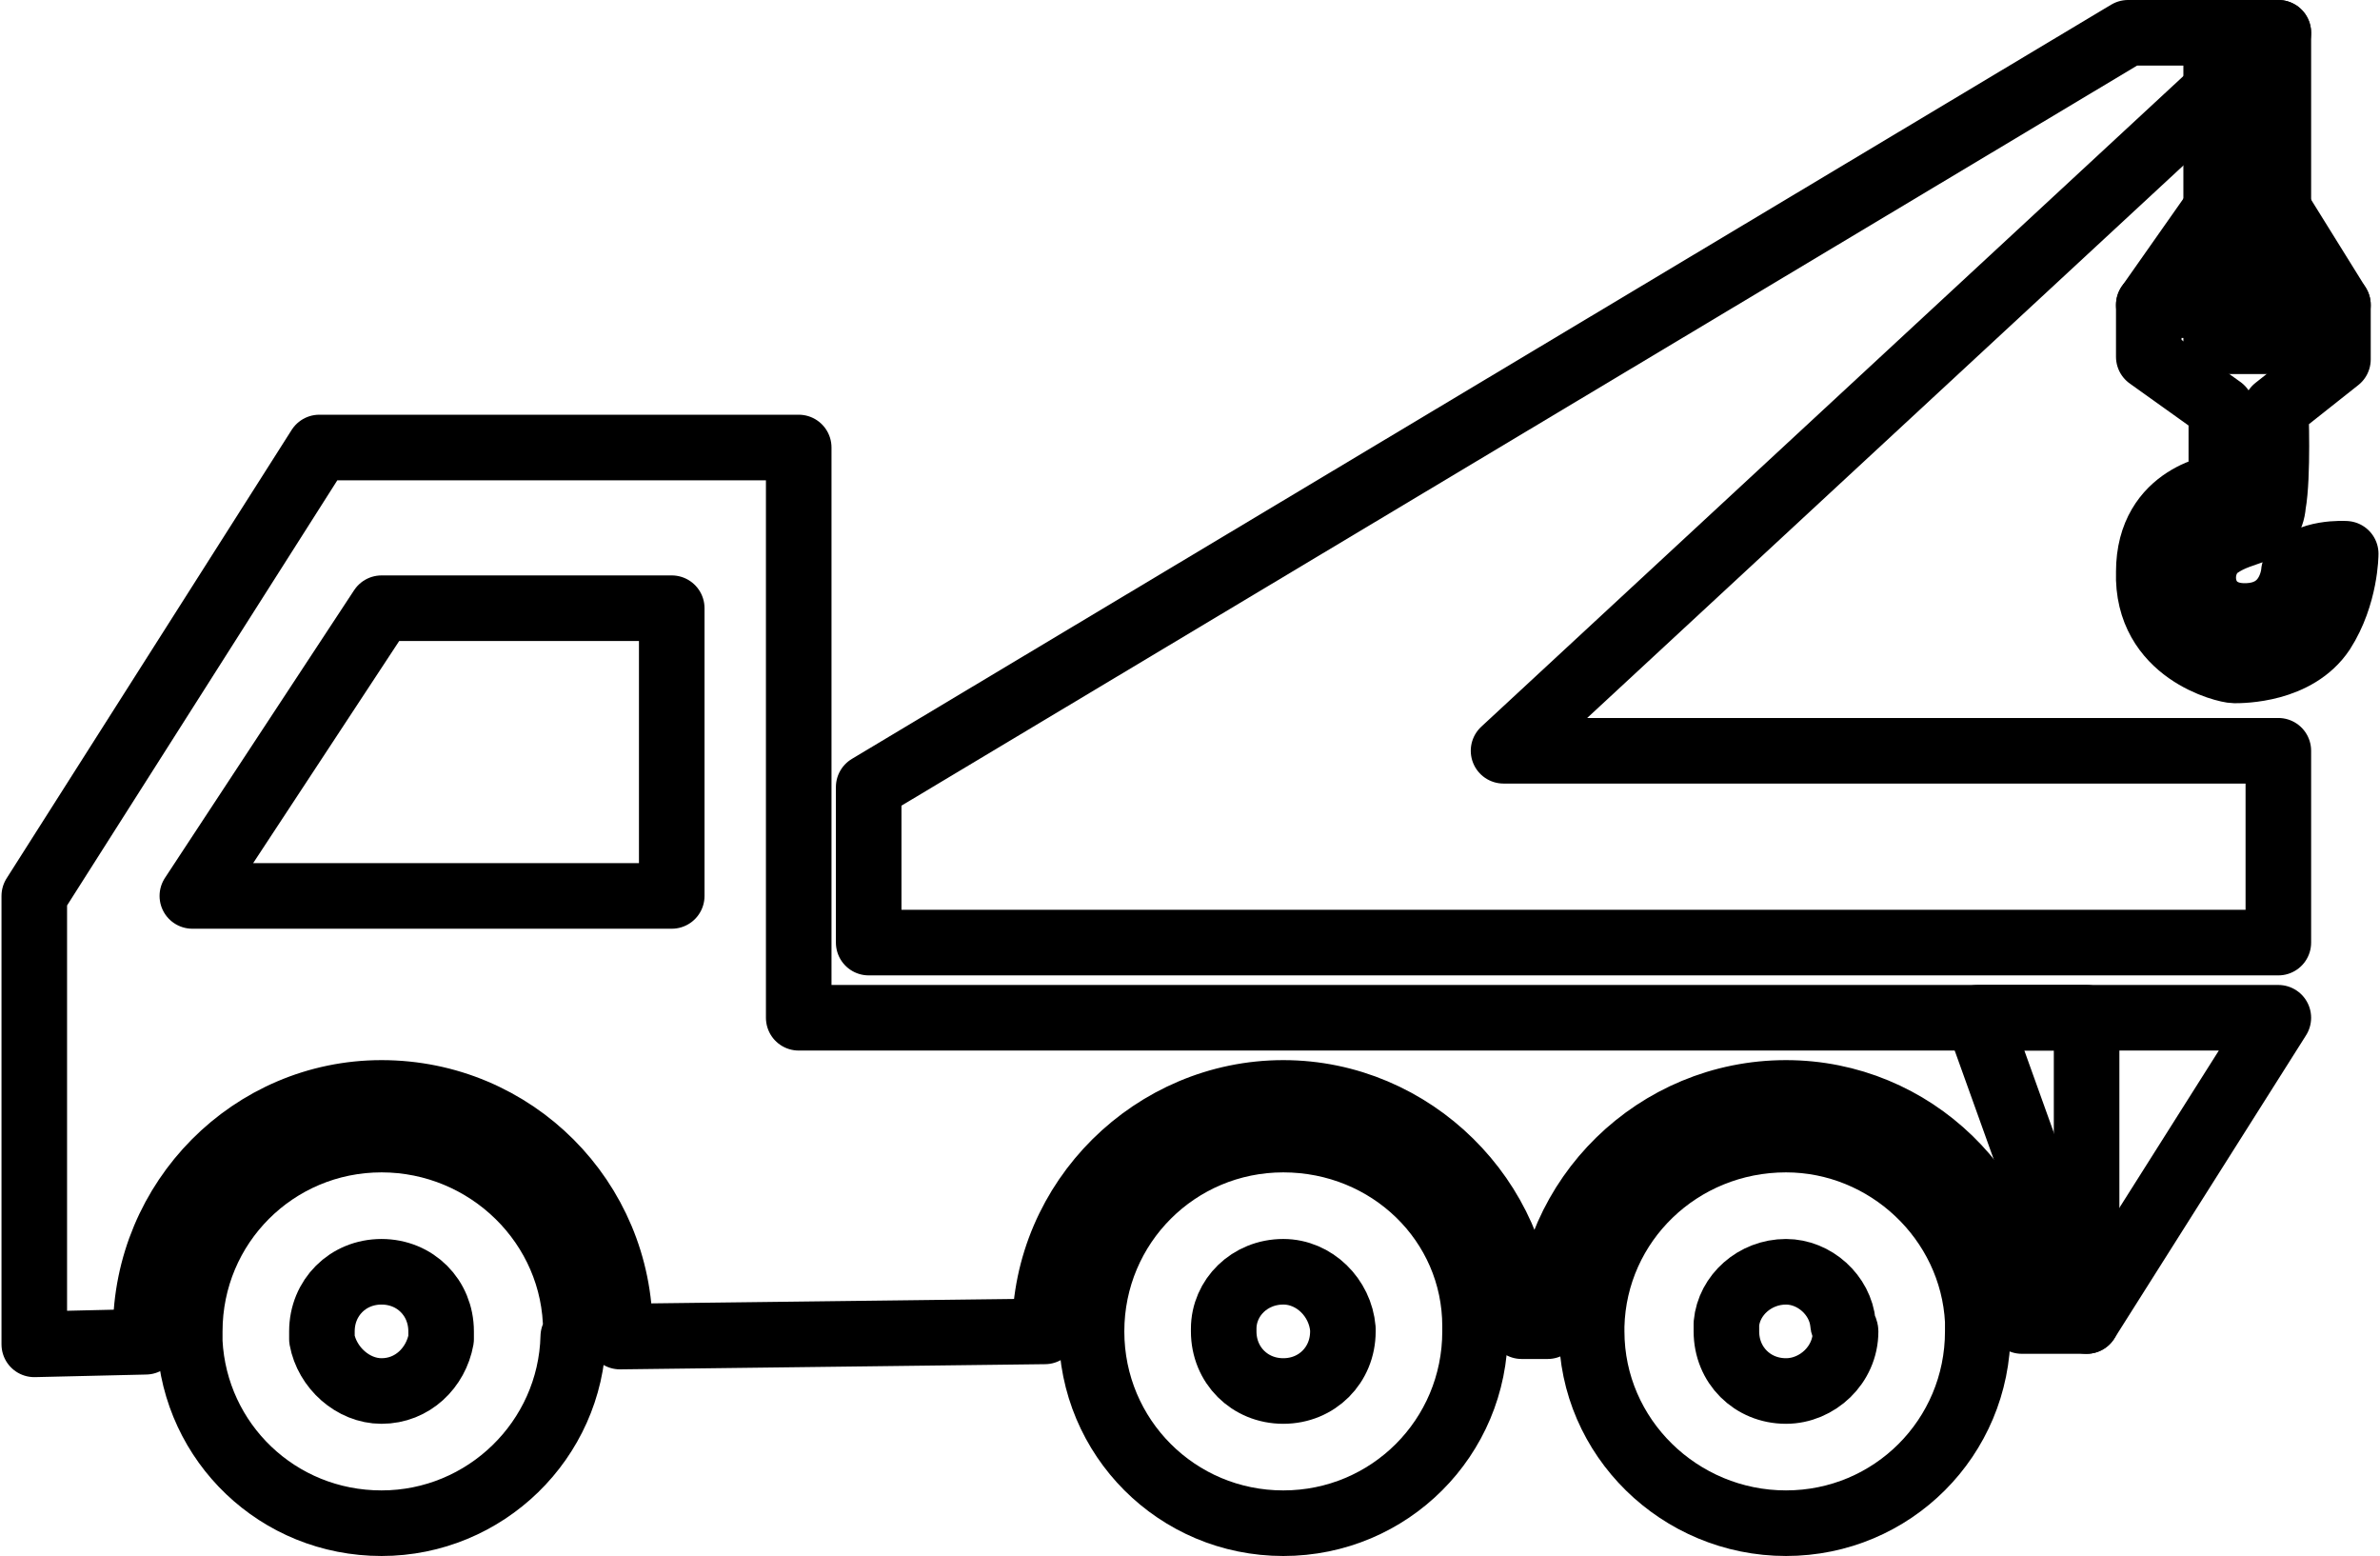
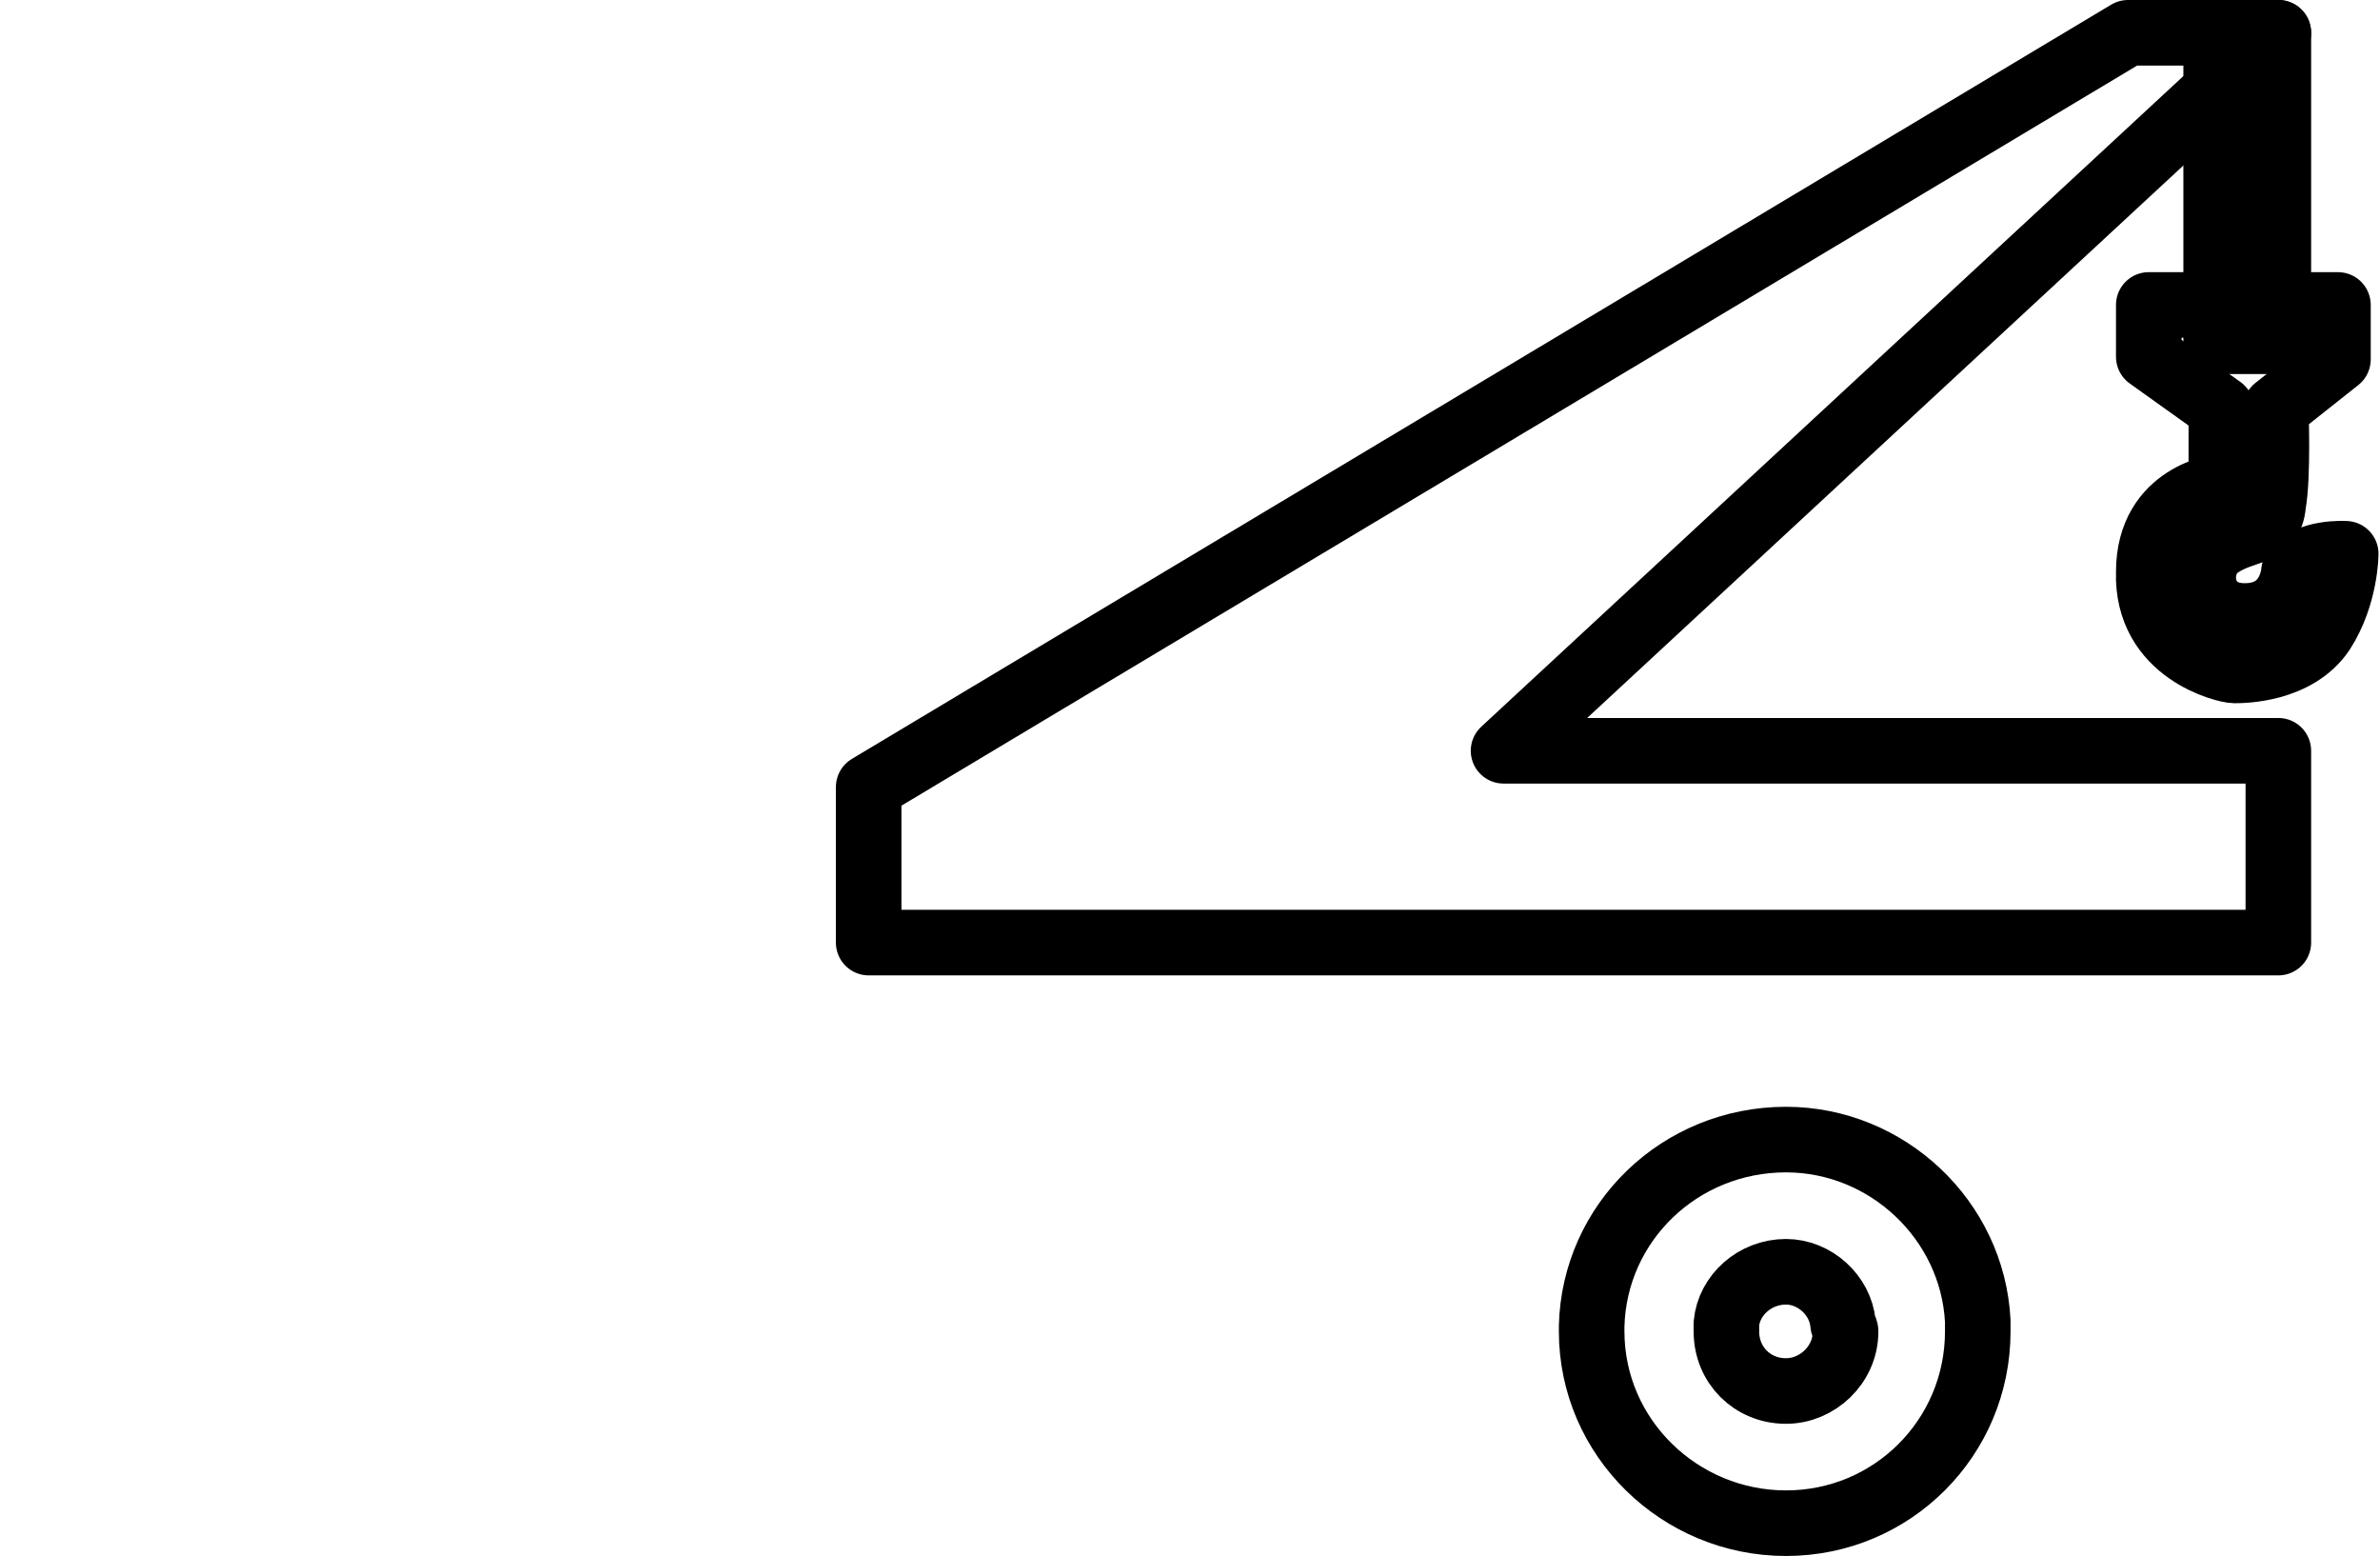
<svg xmlns="http://www.w3.org/2000/svg" xml:space="preserve" width="153px" height="100px" version="1.1" style="shape-rendering:geometricPrecision; text-rendering:geometricPrecision; image-rendering:optimizeQuality; fill-rule:evenodd; clip-rule:evenodd" viewBox="0 0 6575007 4302834">
  <defs>
    <style type="text/css">
   
    .str0 {stroke:black;stroke-width:181369;stroke-linecap:round;stroke-linejoin:round}
    .fil0 {fill:none;fill-rule:nonzero}
   
  </style>
  </defs>
  <g id="Capa_x0020_1">
    <g id="_1928347659584">
-       <path class="fil0 str0" d="M1051160 3846598c-78865,0 -150524,-64520 -164869,-143352 0,-7172 0,-14345 0,-21517 0,-93177 71692,-164837 164869,-164837 93177,0 164836,71660 164836,164837 0,7172 0,14345 0,21517 -14312,78832 -78832,143352 -164836,143352zm0 -695274c-293876,0 -530437,236529 -530437,530405 0,7172 0,21517 0,28689 14345,279531 243701,501747 530437,501747 286703,0 523232,-229388 530404,-516091 0,0 7173,-7173 7173,-14313 0,-293876 -243701,-530437 -537577,-530437l0 0z" />
-       <path class="fil0 str0" d="M3545549 3846598c-93176,0 -164836,-71692 -164836,-164869 0,0 0,0 0,-7173 0,-86004 71660,-157696 164836,-157696 86037,0 157697,71692 164869,157696 0,0 0,7173 0,7173 0,93177 -71692,164869 -164869,164869zm530437 -179182c0,-286735 -236561,-516092 -530437,-516092 -293875,0 -530404,236561 -530404,530437 0,0 0,0 0,0 0,293876 236529,530404 530404,530404 293876,0 530437,-236528 530437,-530404 0,-7173 0,-7173 0,-14345l0 0z" />
      <path class="fil0 str0" d="M4936096 3846598c-93177,0 -164837,-71692 -164837,-164869 0,-7173 0,-14313 0,-21485 7173,-78865 78832,-143352 164837,-143352 78864,0 150524,64487 157696,143352 0,7172 7173,14312 7173,21485 0,93177 -78832,164869 -164837,164869l-32 0zm530437 -193527c-14345,-279563 -250874,-501747 -530437,-501747 -293876,0 -530404,229357 -537577,516060 0,7172 0,7172 0,14345 0,293875 243701,530404 537577,530404 293876,0 530437,-236529 530437,-530404 0,-7173 0,-21517 0,-28690l0 32z" />
-       <path class="fil0 str0" d="M1853955 2477536l-1326059 0 523264 -795622 802795 0 0 795622zm351223 336910l0 -1576932 -1326060 0 -788450 1240022 0 1240023 308221 -7173c0,-7172 0,-21485 0,-28657 0,-365568 293876,-659444 652271,-659444 365535,0 659443,293876 659443,659444 0,7172 0,7172 0,14312l1175503 -14312c0,0 0,0 0,0 0,-365568 301048,-659444 659443,-659444 358396,0 652271,293876 659444,645099l71692 0c7172,-358395 301048,-645099 659443,-645099 351223,0 637926,279531 652271,630754l179182 0 0 -838625 -3562403 0 0 32z" />
-       <polygon class="fil0 str0" points="5767581,3653071 6297985,2814446 5466533,2814446 " />
      <polygon class="fil0 str0" points="6297985,2606575 2398704,2606575 2398704,2176488 5882243,90668 6297985,90668 4154818,2076139 6297985,2076139 " />
      <polygon class="fil0 str0" points="6125976,943638 6297985,943638 6297985,90668 6125976,90668 " />
      <path class="fil0 str0" d="M6484339 1531389c0,0 -107522,-7172 -143352,50175 0,0 -7172,121867 -136179,121867 -129039,0 -143352,-143352 -71692,-193527 71692,-50174 143352,-28689 150524,-114694 14345,-78832 7173,-265186 7173,-265186l172041 -136211 0 -150524 -523264 0 0 143351 200699 143352 0 215044c0,0 -200699,21485 -200699,236528 -7173,222216 215043,272391 236561,272391 21485,0 172009,0 243701,-107522 64487,-100349 64487,-215044 64487,-215044z" />
-       <polygon class="fil0 str0" points="6125976,578070 5939590,843289 6462854,843289 6297985,578070 " />
    </g>
  </g>
</svg>